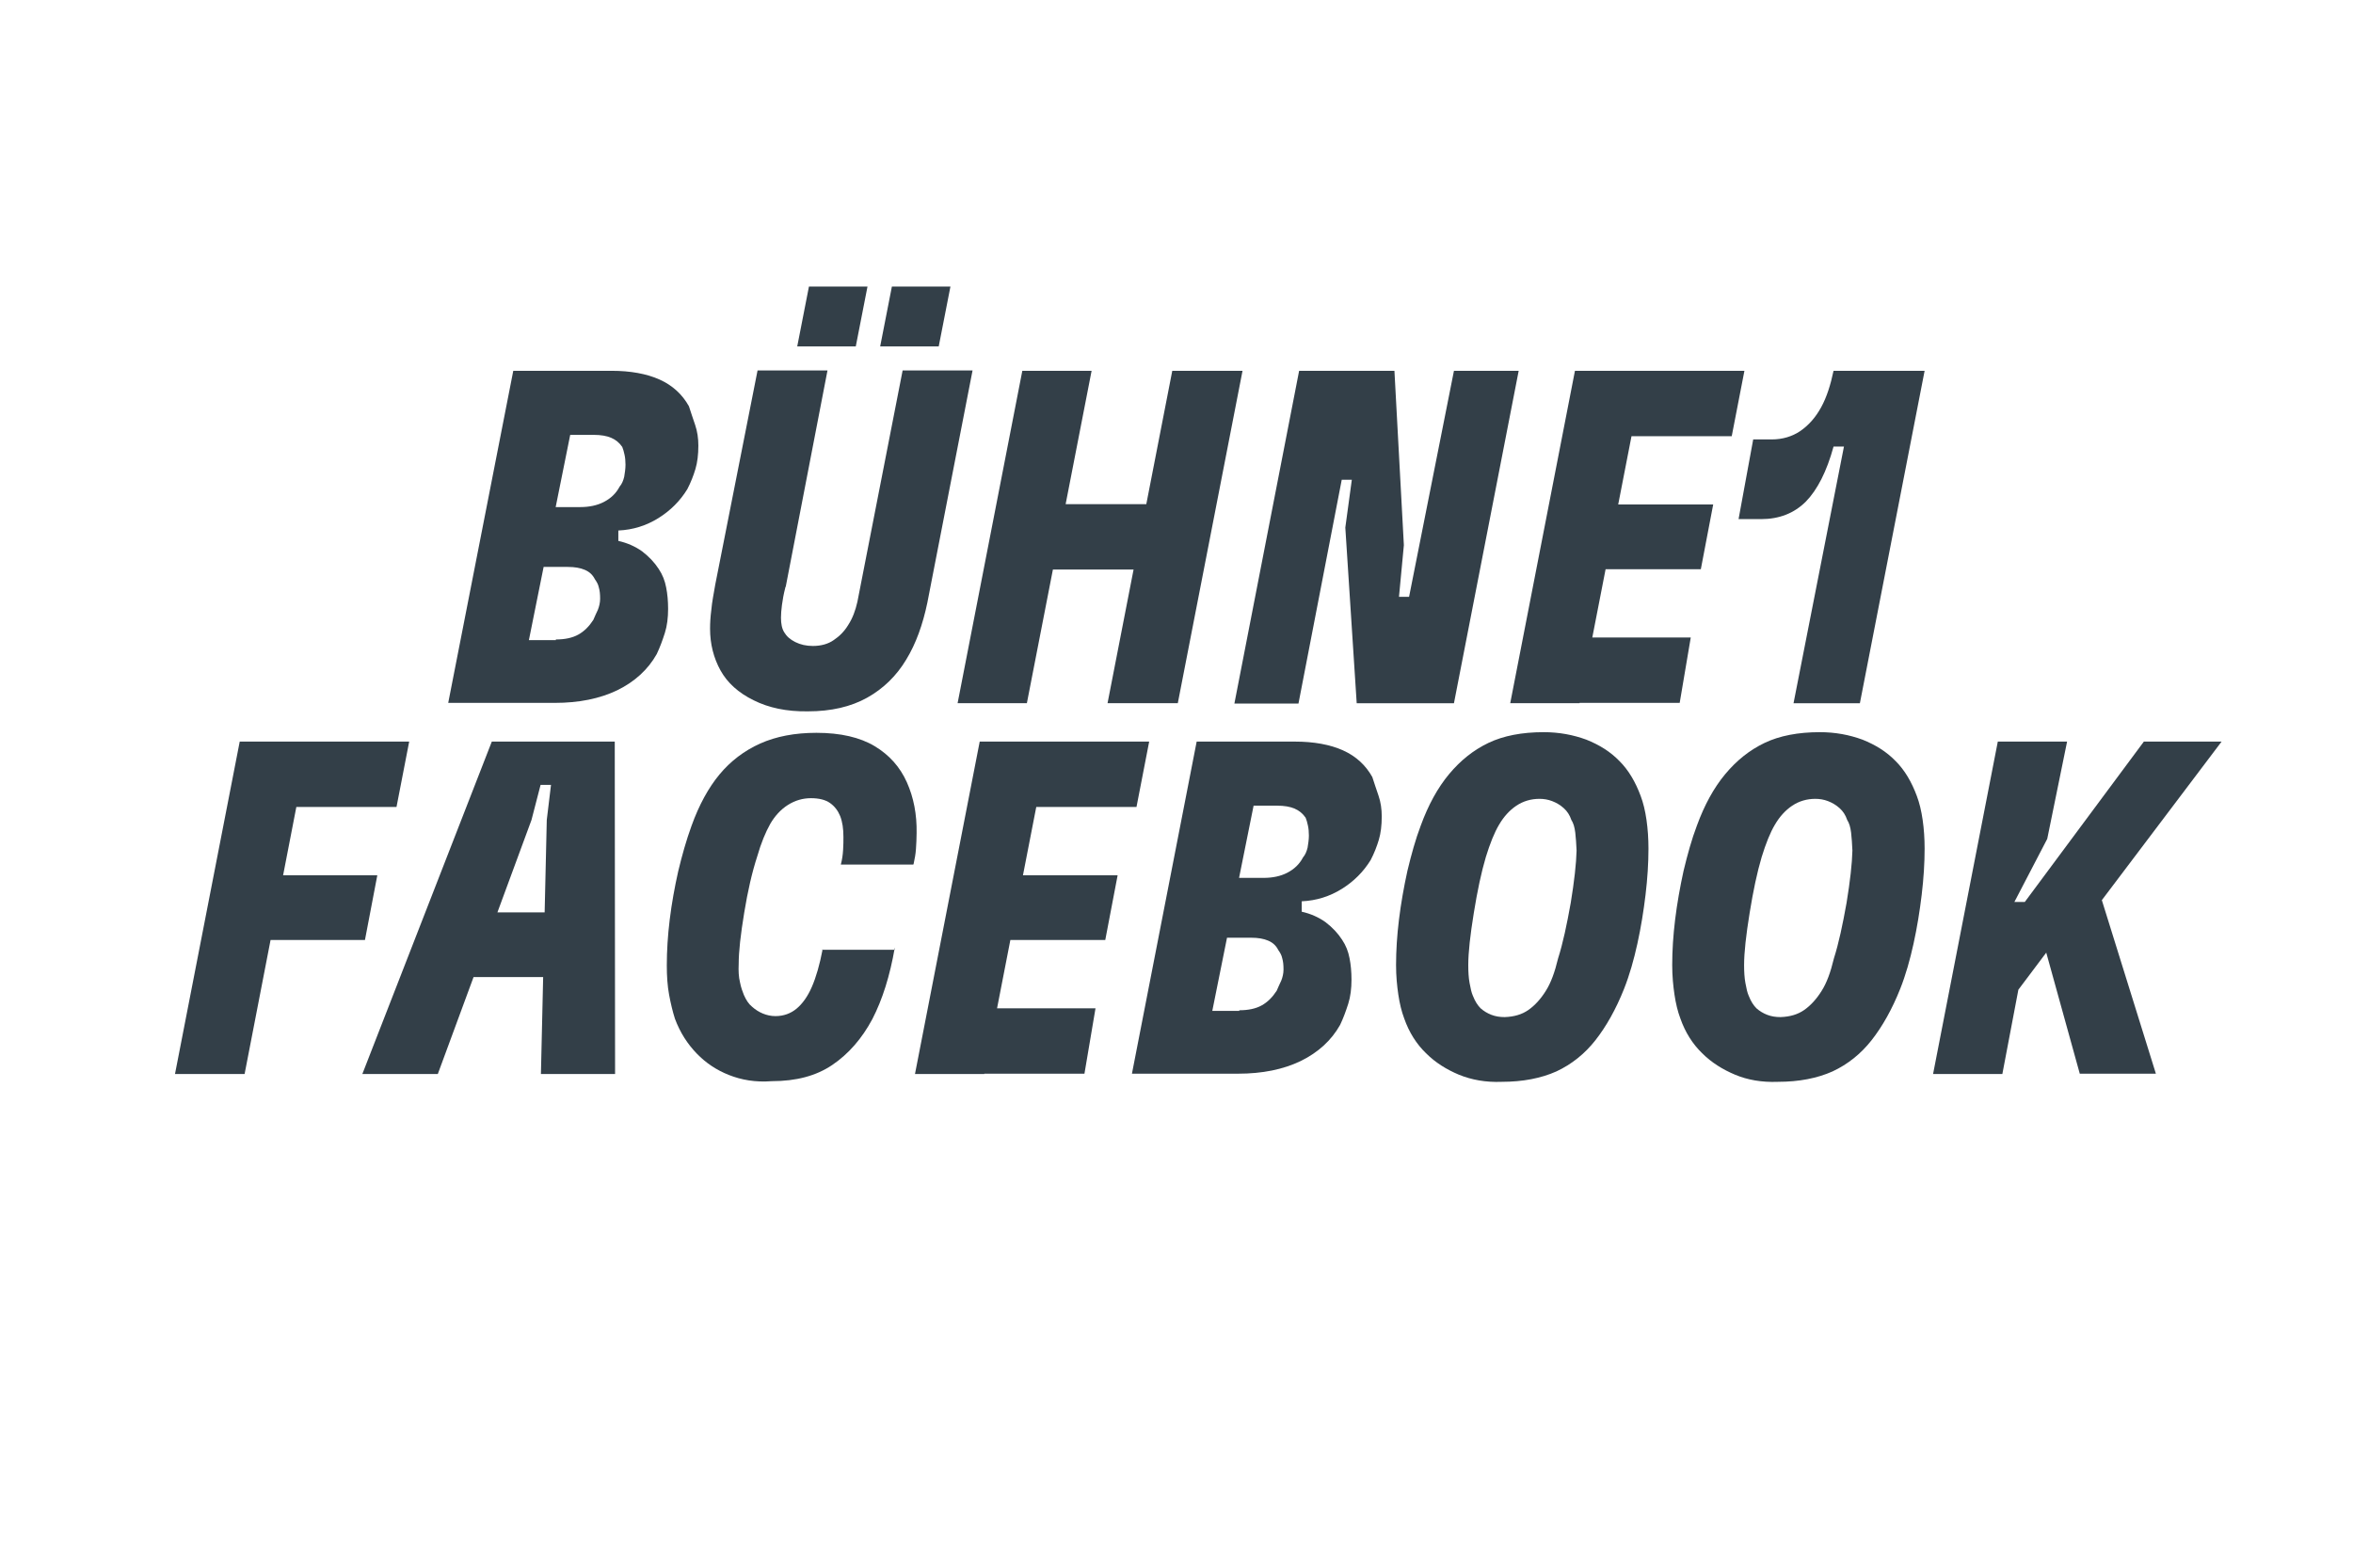
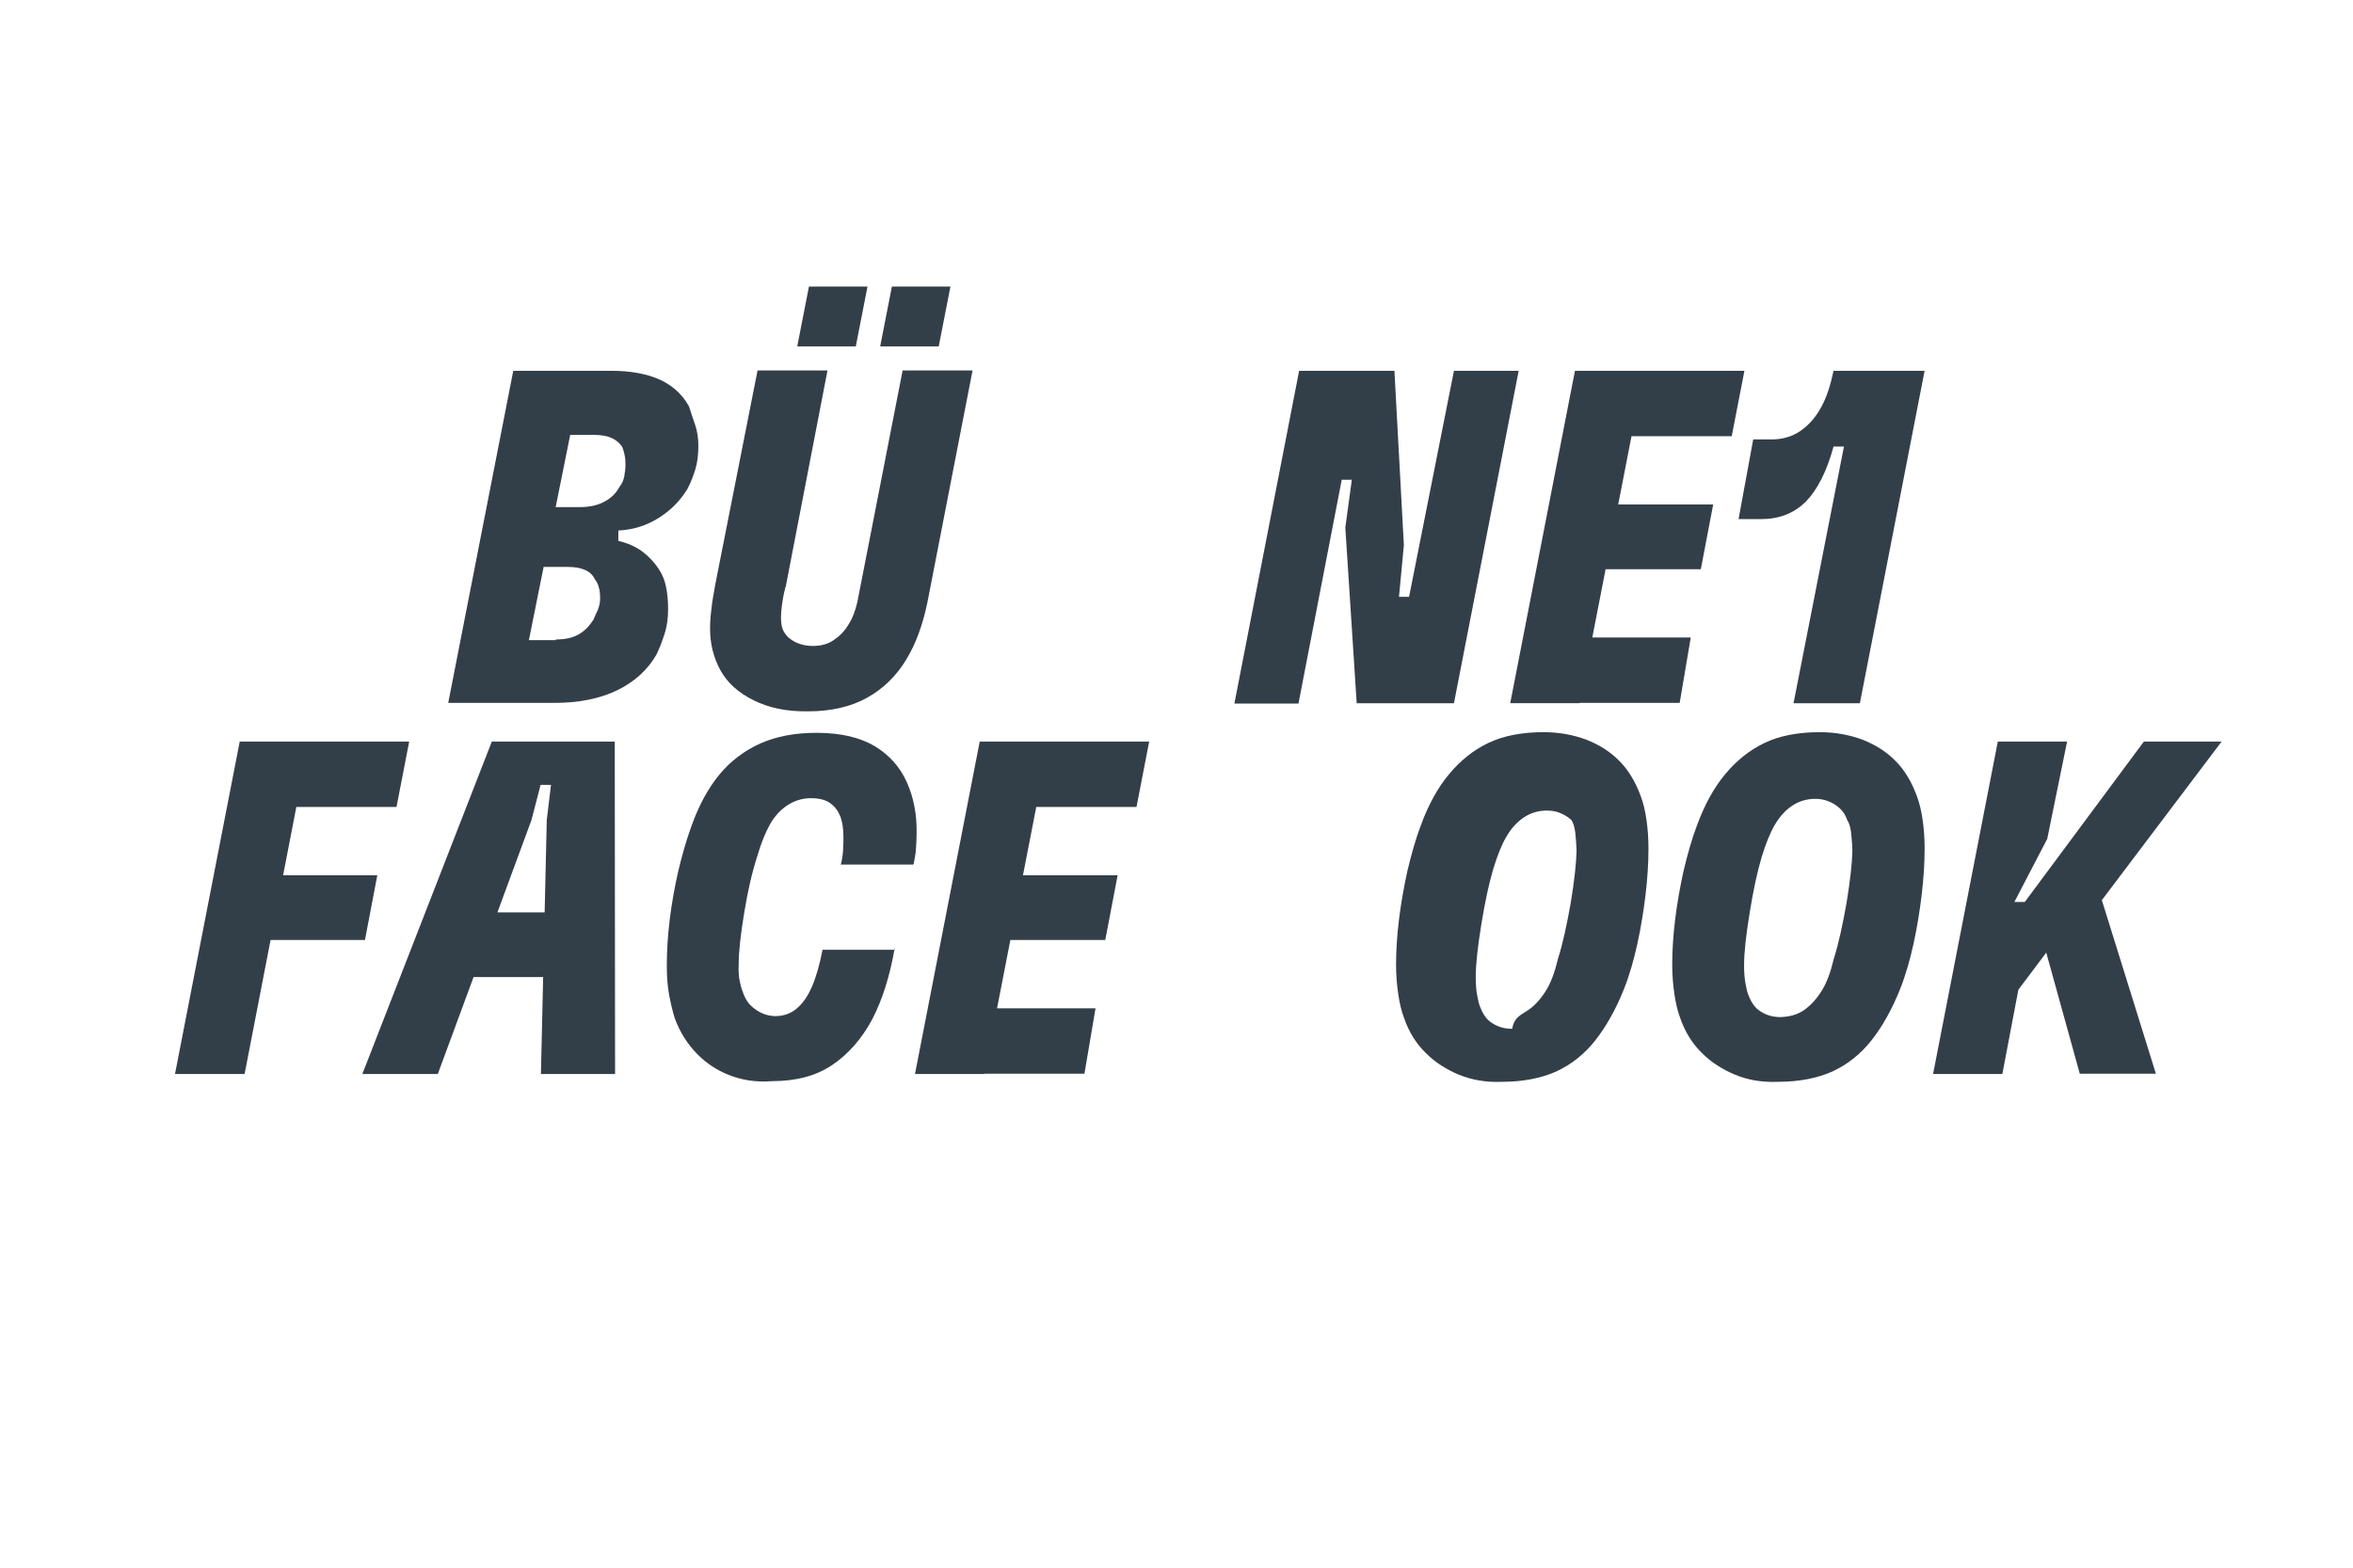
<svg xmlns="http://www.w3.org/2000/svg" version="1.1" id="Ebene_1" x="0px" y="0px" viewBox="0 0 723.4 482.2" style="enable-background:new 0 0 723.4 482.2;" xml:space="preserve">
  <style type="text/css">
	.st0{fill:#333F48;}
</style>
  <g>
    <g>
      <path class="st0" d="M157.8,114H188c5.8,0,10.8,0.9,14.8,2.7c4,1.8,7,4.6,9,8.2c0.6,1.8,1.2,3.7,1.9,5.7c0.7,2,1,4.2,1,6.4    c0,2.8-0.3,5.2-0.9,7.2c-0.6,2-1.4,4.1-2.5,6.2c-2.2,3.6-5.2,6.6-8.9,8.9c-3.7,2.3-7.8,3.6-12.3,3.8v3.2c2.7,0.6,5.2,1.7,7.3,3.2    c2.1,1.6,3.8,3.4,5.1,5.4c1.2,1.8,1.9,3.6,2.3,5.7c0.4,2,0.6,4.2,0.6,6.6c0,2.7-0.3,5.2-1,7.4c-0.7,2.2-1.5,4.4-2.5,6.5    c-2.7,4.8-6.8,8.5-12.1,11.1c-5.4,2.6-11.8,3.9-19.3,3.9h-32.7L157.8,114z M170.9,196.6c2.8,0,5.1-0.5,6.9-1.5    c1.8-1,3.3-2.5,4.6-4.5c0.5-1.1,0.9-2.1,1.4-3.1c0.4-1,0.7-2.2,0.7-3.4c0-1.4-0.1-2.5-0.4-3.5c-0.2-1-0.7-1.8-1.2-2.5    c-0.7-1.4-1.7-2.3-3.1-2.9c-1.4-0.6-3.1-0.9-5.2-0.9h-14.3l3.8-18.4h14.3c2.7,0,5.2-0.5,7.3-1.6c2.1-1.1,3.7-2.6,4.8-4.7    c0.7-0.8,1.1-1.8,1.4-3c0.2-1.2,0.4-2.5,0.4-3.7c0-1.2-0.1-2.2-0.3-3.1c-0.2-0.9-0.4-1.7-0.7-2.4c-0.9-1.3-2-2.2-3.4-2.8    c-1.4-0.6-3.2-0.9-5.3-0.9h-7.3l-12.7,63.1H170.9z" />
      <path class="st0" d="M231.7,215.3c-4.7-2.3-8.1-5.4-10.2-9.2c-2.1-3.8-3.2-8.1-3.2-12.8c0-1.7,0.1-3.6,0.4-5.9    c0.2-2.3,0.7-4.8,1.2-7.7l13-65.8h21.5l-12.8,66.3c0,0.1-0.1,0.2-0.1,0.3c-0.1,0.1-0.1,0.2-0.1,0.3c-0.5,1.9-0.8,3.7-1,5.2    c-0.2,1.5-0.3,2.8-0.3,3.9c0,1.9,0.3,3.4,1,4.5c0.7,1.2,1.8,2.2,3.4,3c1.6,0.8,3.4,1.2,5.4,1.2c2.5,0,4.7-0.6,6.4-1.8    c1.8-1.2,3.3-2.7,4.5-4.7c1.3-2,2.2-4.4,2.8-7.1l13.9-71.1h21.5l-13.9,71.4c-1.4,6.7-3.5,12.6-6.5,17.5c-3,5-7,8.9-12,11.7    c-5,2.8-11.1,4.2-18.2,4.2C241.8,218.8,236.3,217.6,231.7,215.3z M248.7,88.1h18l-3.6,18.4h-18L248.7,88.1z M274.2,88.1h18    l-3.6,18.4h-18L274.2,88.1z" />
-       <path class="st0" d="M314.3,114h21.3l-19.9,102.2h-21.3L314.3,114z M321.9,155h36.9l-3.9,20.1H318L321.9,155z M360.4,114H382    l-19.9,102.2h-21.6L360.4,114z" />
      <path class="st0" d="M399.4,114h29.3l2.9,53.6l-1.5,15.9h3.1L447,114h19.9L447,216.2h-29.9l-3.5-54l2-14.7h-3.1l-13.3,68.8h-19.7    L399.4,114z" />
      <path class="st0" d="M484.2,114h21.3l-19.9,102.2h-21.3L484.2,114z M477.2,196h42.6l-3.4,20.1h-42.6L477.2,196z M483.2,155.1h43.5    l-3.8,19.9h-43.5L483.2,155.1z M493.7,114h42.6l-3.9,20.1h-42.6L493.7,114z" />
      <path class="st0" d="M566.9,137.3h-3.2c-2.1,7.7-5,13.3-8.5,16.9c-3.6,3.6-8.2,5.4-13.8,5.4h-6.9l4.5-24.5h5.7    c3.3,0,6.3-0.9,8.8-2.6c2.6-1.8,4.7-4.2,6.4-7.3c1.7-3.1,2.9-6.9,3.8-11.2h28l-19.9,102.2h-20.4L566.9,137.3z" />
      <path class="st0" d="M73.7,228H95L75.2,330.2H53.8L73.7,228z M72.8,269.1H116l-3.8,19.9H69L72.8,269.1z M83.2,228h42.6l-3.9,20.1    H79.2L83.2,228z" />
      <path class="st0" d="M151.2,228H189l0.1,102.2h-22.8l1.8-78.1l1.3-10.8h-3.2l-2.8,10.8l-28.8,78.1h-23.2L151.2,228z M140,280.5    h40.2l1.6,19.9h-51.4L140,280.5z" />
      <path class="st0" d="M224.1,330.5c-3.8-1.5-7.1-3.7-9.9-6.6c-2.8-2.9-5.1-6.4-6.7-10.7c-0.7-2.2-1.3-4.7-1.8-7.4    c-0.5-2.7-0.7-5.7-0.7-9c0-4.5,0.3-9.2,0.9-14.1c0.6-4.9,1.5-9.9,2.6-14.8c1.2-5,2.5-9.6,4.1-14c2.3-6.4,5.2-11.7,8.6-15.8    c3.4-4.1,7.6-7.3,12.5-9.5c4.9-2.2,10.7-3.3,17.3-3.3c7.4,0,13.4,1.4,17.9,4.1c4.5,2.7,7.8,6.4,9.9,11.1c2.1,4.7,3.1,9.9,3,15.6    c0,1.7-0.1,3.3-0.2,4.9c-0.1,1.6-0.4,3.1-0.7,4.5c0,0.1-0.1,0.2-0.1,0.3h-22.3c0.4-1.5,0.6-2.9,0.7-4.5c0.1-1.5,0.1-2.8,0.1-4    c0-2.5-0.3-4.6-1-6.4c-0.7-1.7-1.7-3-3.1-4c-1.4-1-3.4-1.5-5.9-1.5c-2.5,0-4.9,0.7-7.1,2.1c-2.2,1.4-4,3.4-5.4,5.8    c-1.4,2.5-2.8,5.8-4,10c-1.6,4.9-2.9,10.6-4,17.3c-1.1,6.7-1.7,11.9-1.7,15.8c-0.1,2.1,0,4,0.4,5.6c0.3,1.6,0.8,2.9,1.2,3.9    c0.7,1.6,1.5,2.8,2.5,3.6c1,0.9,2.1,1.6,3.3,2.1c1.2,0.5,2.5,0.8,3.9,0.8c2.5,0,4.7-0.8,6.5-2.3c1.8-1.5,3.4-3.7,4.7-6.7    c1.3-3,2.4-6.8,3.3-11.5l-0.3,0.1h22.5v-0.7c-1.5,8.7-3.8,16-6.9,22c-3.2,6-7.3,10.7-12.3,14.1c-5,3.4-11.2,5-18.6,5    C232.2,332.8,227.9,332,224.1,330.5z" />
      <path class="st0" d="M301.2,228h21.3l-19.9,102.2h-21.3L301.2,228z M294.2,310h42.6l-3.4,20.1h-42.6L294.2,310z M300.1,269.1h43.5    l-3.8,19.9h-43.5L300.1,269.1z M310.7,228h42.6l-3.9,20.1h-42.6L310.7,228z" />
-       <path class="st0" d="M367.9,228h30.2c5.8,0,10.8,0.9,14.8,2.7c4,1.8,7,4.6,9,8.2c0.6,1.8,1.2,3.7,1.9,5.7c0.7,2,1,4.2,1,6.4    c0,2.8-0.3,5.2-0.9,7.2c-0.6,2-1.4,4.1-2.5,6.2c-2.2,3.6-5.2,6.6-8.9,8.9s-7.8,3.6-12.3,3.8v3.2c2.7,0.6,5.2,1.7,7.3,3.2    c2.1,1.6,3.8,3.4,5.1,5.4c1.2,1.8,1.9,3.6,2.3,5.7c0.4,2,0.6,4.2,0.6,6.6c0,2.7-0.3,5.2-1,7.4c-0.7,2.2-1.5,4.4-2.5,6.5    c-2.7,4.8-6.8,8.5-12.1,11.1c-5.4,2.6-11.8,3.9-19.3,3.9H348L367.9,228z M381,310.6c2.8,0,5.1-0.5,6.9-1.5c1.8-1,3.3-2.5,4.6-4.5    c0.5-1.1,0.9-2.1,1.4-3.1c0.4-1,0.7-2.2,0.7-3.4c0-1.4-0.1-2.5-0.4-3.5c-0.2-1-0.7-1.8-1.2-2.5c-0.7-1.4-1.7-2.3-3.1-2.9    c-1.4-0.6-3.1-0.9-5.2-0.9h-14.3l3.8-18.4h14.3c2.7,0,5.2-0.5,7.3-1.6c2.1-1.1,3.7-2.6,4.8-4.7c0.7-0.8,1.1-1.8,1.4-3    c0.2-1.2,0.4-2.5,0.4-3.7c0-1.2-0.1-2.2-0.3-3.1c-0.2-0.9-0.4-1.7-0.7-2.4c-0.9-1.3-2-2.2-3.4-2.8c-1.4-0.6-3.2-0.9-5.3-0.9h-7.3    l-12.7,63.1H381z" />
-       <path class="st0" d="M448.5,330.4c-3.8-1.6-7.2-3.7-10.1-6.6c-2.9-2.8-5.2-6.4-6.7-10.7c-0.8-2.1-1.4-4.6-1.8-7.3    c-0.4-2.7-0.7-5.7-0.7-9.1c0-4.4,0.3-9.1,0.9-14s1.5-10,2.6-15c1.2-5,2.5-9.7,4.1-13.9c2.3-6.3,5.2-11.6,8.7-15.8    c3.5-4.2,7.5-7.4,12.1-9.6c4.6-2.2,10.3-3.3,17-3.3c4.7,0,9,0.8,13.1,2.3c4,1.6,7.4,3.7,10.2,6.6c2.8,2.8,4.9,6.4,6.5,10.7    c0.8,2.1,1.4,4.6,1.8,7.4c0.4,2.8,0.6,5.7,0.6,8.8c0,4.5-0.3,9.2-0.9,14.2c-0.6,5-1.4,10-2.5,15c-1.1,5-2.4,9.6-4.1,13.9    c-2.5,6.3-5.5,11.6-8.8,15.8c-3.3,4.2-7.3,7.4-12,9.6c-4.7,2.1-10.3,3.2-16.8,3.2C456.8,332.8,452.4,332,448.5,330.4z     M469.9,310.5c2-1.4,3.8-3.4,5.3-5.8c1.6-2.5,2.8-5.8,3.8-10c1.5-4.7,2.7-10.4,3.9-17.1c1.1-6.7,1.7-12.1,1.8-16.1    c-0.1-2-0.2-3.9-0.4-5.5c-0.2-1.7-0.6-3-1.2-3.9c-0.5-1.5-1.3-2.7-2.3-3.6c-1.1-1-2.3-1.7-3.6-2.2c-1.3-0.5-2.6-0.7-3.9-0.7    c-2.6,0-5,0.7-7.1,2.1c-2.1,1.4-3.9,3.4-5.3,5.8c-1.5,2.5-2.8,5.8-4.1,10c-1.4,4.7-2.6,10.4-3.7,17.2c-1.1,6.8-1.7,12.1-1.7,16    c0,2,0.1,3.9,0.4,5.5c0.3,1.7,0.6,3,1,3.9c0.7,1.8,1.5,3,2.4,3.9c0.9,0.8,2,1.5,3.3,2c1.3,0.5,2.6,0.7,4.1,0.7    C465.5,312.6,467.9,311.9,469.9,310.5z" />
+       <path class="st0" d="M448.5,330.4c-3.8-1.6-7.2-3.7-10.1-6.6c-2.9-2.8-5.2-6.4-6.7-10.7c-0.8-2.1-1.4-4.6-1.8-7.3    c-0.4-2.7-0.7-5.7-0.7-9.1c0-4.4,0.3-9.1,0.9-14s1.5-10,2.6-15c1.2-5,2.5-9.7,4.1-13.9c2.3-6.3,5.2-11.6,8.7-15.8    c3.5-4.2,7.5-7.4,12.1-9.6c4.6-2.2,10.3-3.3,17-3.3c4.7,0,9,0.8,13.1,2.3c4,1.6,7.4,3.7,10.2,6.6c2.8,2.8,4.9,6.4,6.5,10.7    c0.8,2.1,1.4,4.6,1.8,7.4c0.4,2.8,0.6,5.7,0.6,8.8c0,4.5-0.3,9.2-0.9,14.2c-0.6,5-1.4,10-2.5,15c-1.1,5-2.4,9.6-4.1,13.9    c-2.5,6.3-5.5,11.6-8.8,15.8c-3.3,4.2-7.3,7.4-12,9.6c-4.7,2.1-10.3,3.2-16.8,3.2C456.8,332.8,452.4,332,448.5,330.4z     M469.9,310.5c2-1.4,3.8-3.4,5.3-5.8c1.6-2.5,2.8-5.8,3.8-10c1.5-4.7,2.7-10.4,3.9-17.1c1.1-6.7,1.7-12.1,1.8-16.1    c-0.1-2-0.2-3.9-0.4-5.5c-0.2-1.7-0.6-3-1.2-3.9c-1.1-1-2.3-1.7-3.6-2.2c-1.3-0.5-2.6-0.7-3.9-0.7    c-2.6,0-5,0.7-7.1,2.1c-2.1,1.4-3.9,3.4-5.3,5.8c-1.5,2.5-2.8,5.8-4.1,10c-1.4,4.7-2.6,10.4-3.7,17.2c-1.1,6.8-1.7,12.1-1.7,16    c0,2,0.1,3.9,0.4,5.5c0.3,1.7,0.6,3,1,3.9c0.7,1.8,1.5,3,2.4,3.9c0.9,0.8,2,1.5,3.3,2c1.3,0.5,2.6,0.7,4.1,0.7    C465.5,312.6,467.9,311.9,469.9,310.5z" />
      <path class="st0" d="M533.4,330.4c-3.8-1.6-7.2-3.7-10.1-6.6c-2.9-2.8-5.2-6.4-6.7-10.7c-0.8-2.1-1.4-4.6-1.8-7.3    c-0.4-2.7-0.7-5.7-0.7-9.1c0-4.4,0.3-9.1,0.9-14s1.5-10,2.6-15c1.2-5,2.5-9.7,4.1-13.9c2.3-6.3,5.2-11.6,8.7-15.8    c3.5-4.2,7.5-7.4,12.1-9.6c4.6-2.2,10.3-3.3,17-3.3c4.7,0,9,0.8,13.1,2.3c4,1.6,7.4,3.7,10.2,6.6c2.8,2.8,4.9,6.4,6.5,10.7    c0.8,2.1,1.4,4.6,1.8,7.4c0.4,2.8,0.6,5.7,0.6,8.8c0,4.5-0.3,9.2-0.9,14.2c-0.6,5-1.4,10-2.5,15c-1.1,5-2.4,9.6-4.1,13.9    c-2.5,6.3-5.5,11.6-8.8,15.8c-3.3,4.2-7.3,7.4-12,9.6c-4.7,2.1-10.3,3.2-16.8,3.2C541.6,332.8,537.2,332,533.4,330.4z     M554.7,310.5c2-1.4,3.8-3.4,5.3-5.8c1.6-2.5,2.8-5.8,3.8-10c1.5-4.7,2.7-10.4,3.9-17.1c1.1-6.7,1.7-12.1,1.8-16.1    c-0.1-2-0.2-3.9-0.4-5.5c-0.2-1.7-0.6-3-1.2-3.9c-0.5-1.5-1.3-2.7-2.3-3.6c-1.1-1-2.3-1.7-3.6-2.2c-1.3-0.5-2.6-0.7-3.9-0.7    c-2.6,0-5,0.7-7.1,2.1c-2.1,1.4-3.9,3.4-5.3,5.8c-1.5,2.5-2.8,5.8-4.1,10c-1.4,4.7-2.6,10.4-3.7,17.2c-1.1,6.8-1.7,12.1-1.7,16    c0,2,0.1,3.9,0.4,5.5c0.3,1.7,0.6,3,1,3.9c0.7,1.8,1.5,3,2.4,3.9c0.9,0.8,2,1.5,3.3,2c1.3,0.5,2.6,0.7,4.1,0.7    C550.3,312.6,552.7,311.9,554.7,310.5z" />
      <path class="st0" d="M614.2,228h21.3l-6.1,29.9l-10.1,19.4l5.4,5l-9.1,47.9h-21.3L614.2,228z M615.5,277.3h7l36.6-49.3h23.9    l-43.2,57.2l-2-3.9l-19.1,25.4L615.5,277.3z M626.3,282.8l18.5-10.5l18,57.8h-23.4L626.3,282.8z" />
    </g>
  </g>
</svg>